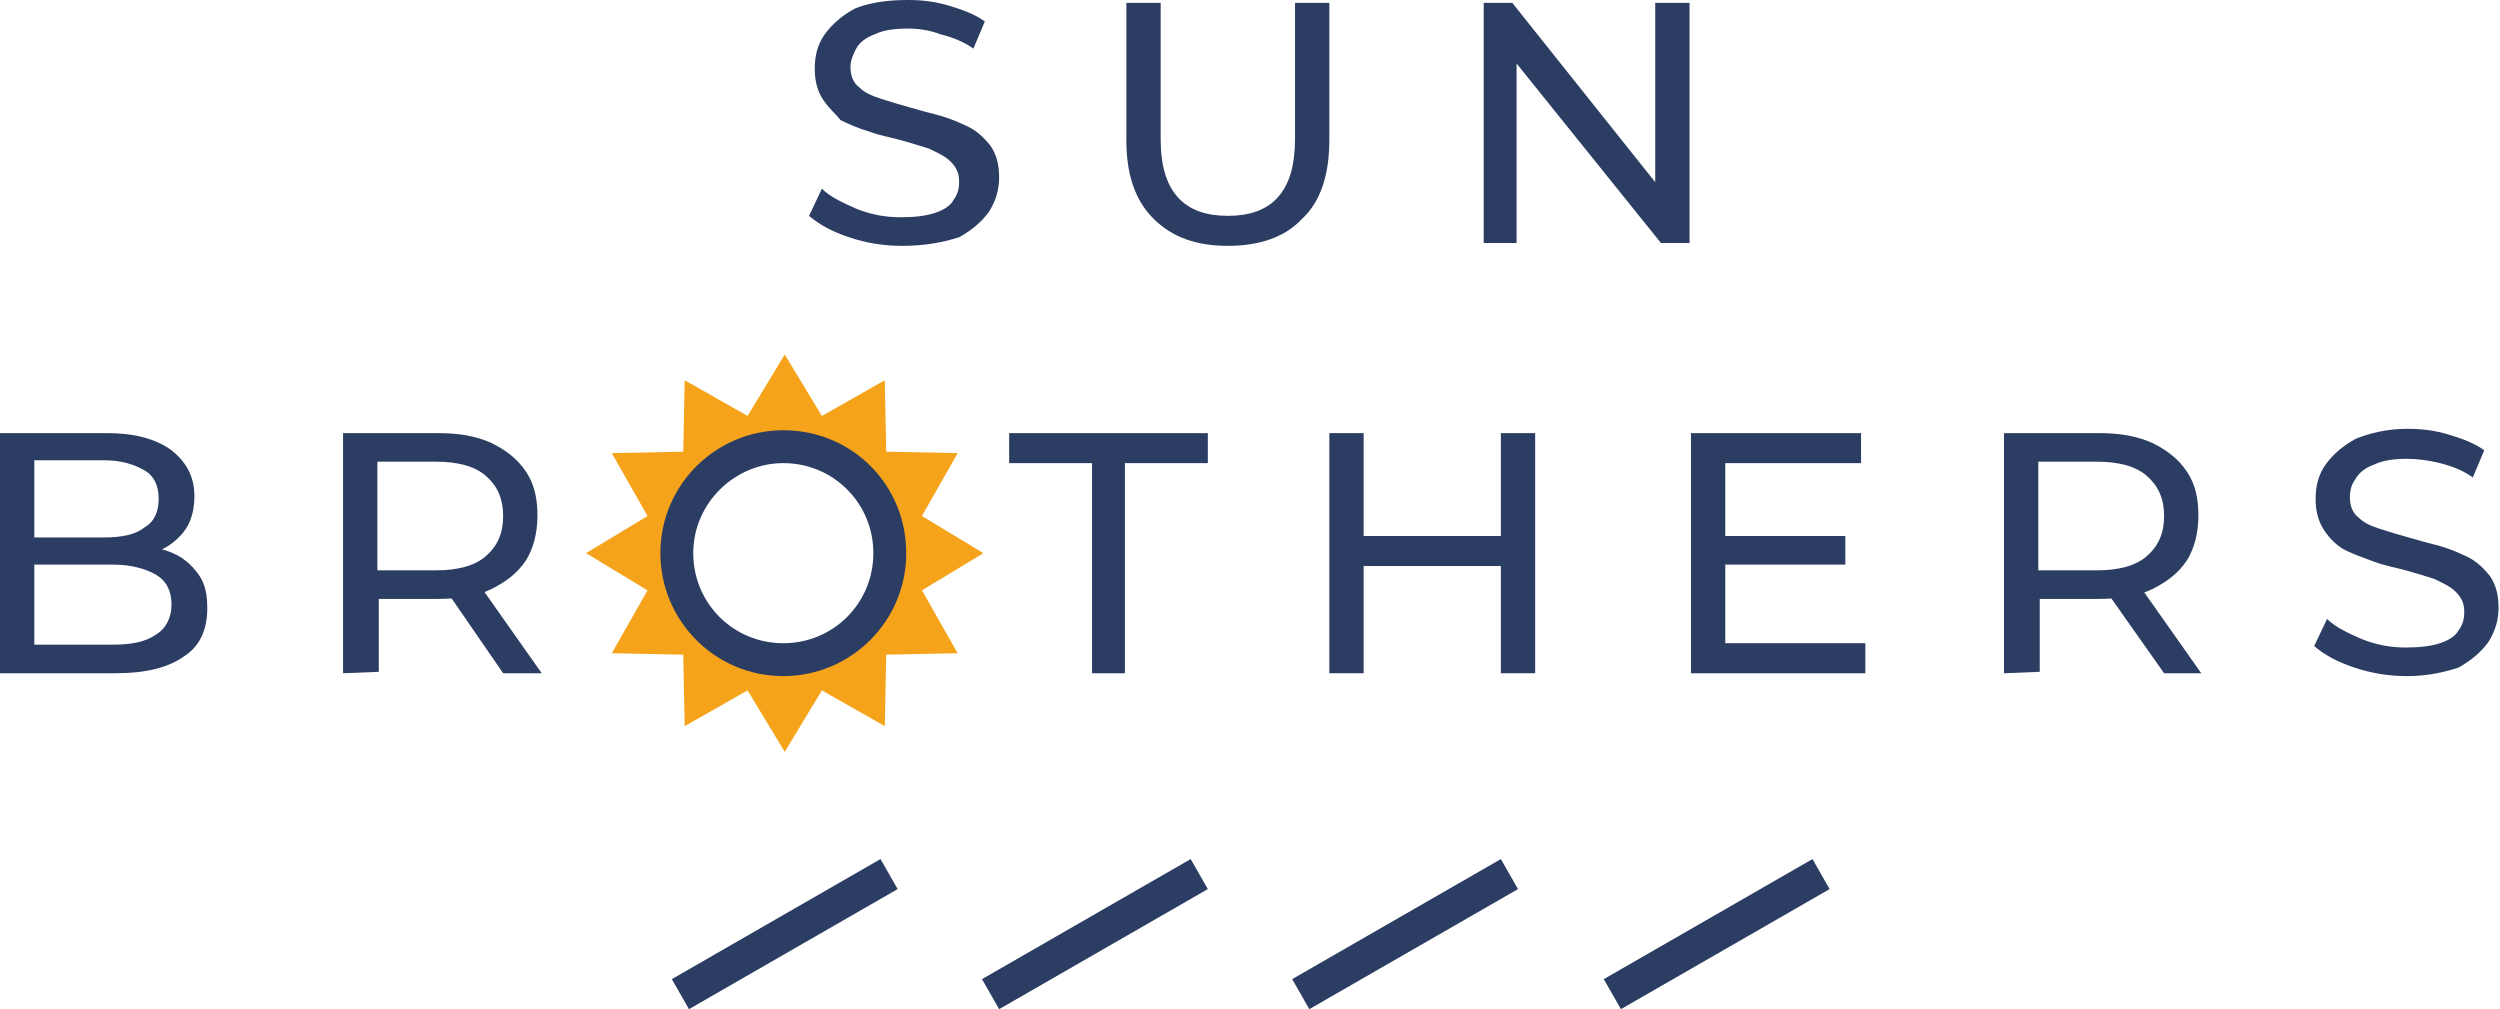
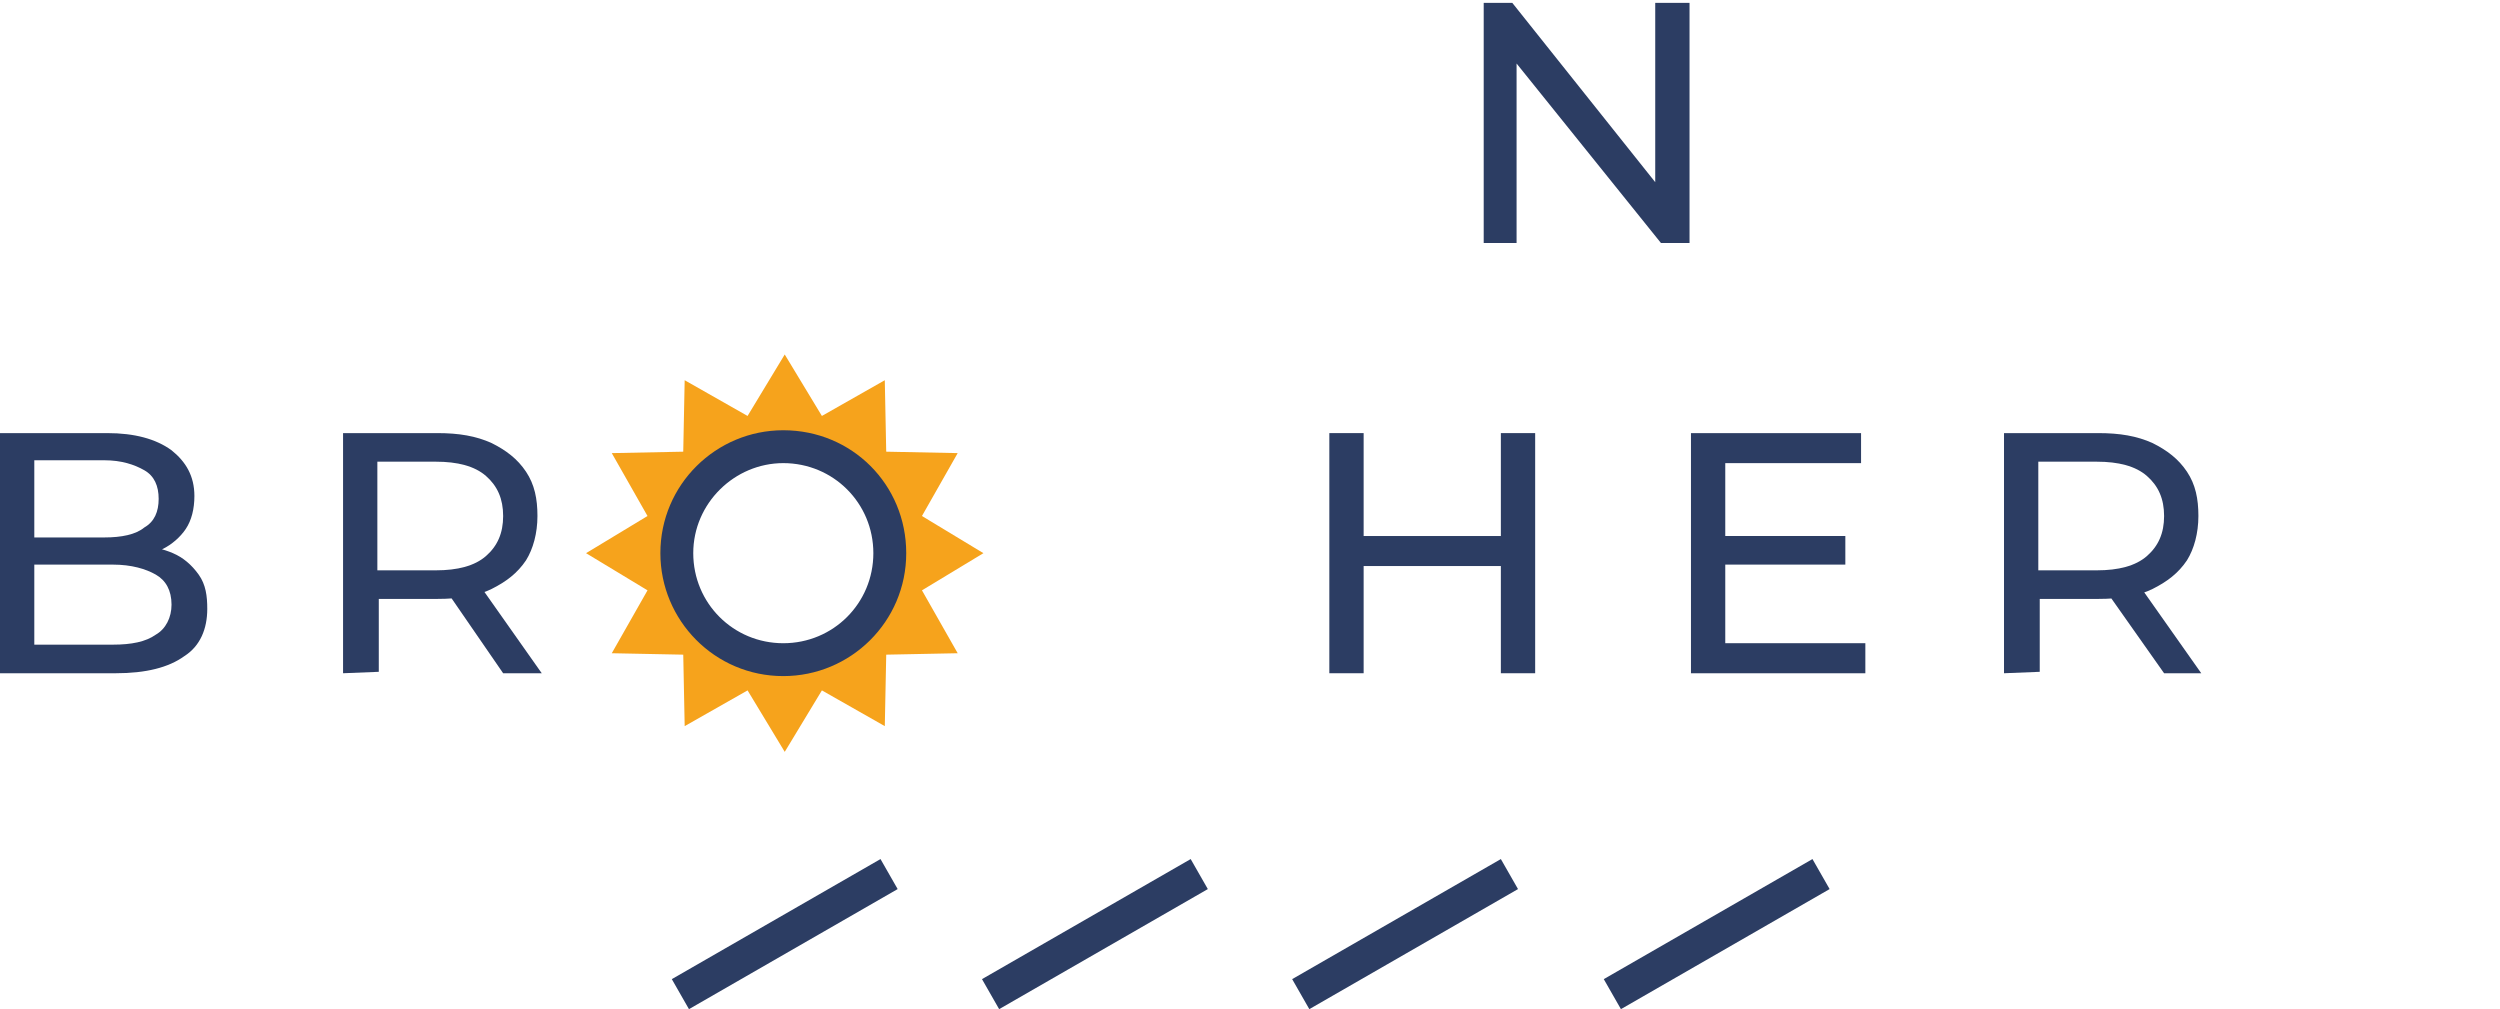
<svg xmlns="http://www.w3.org/2000/svg" id="Vrstva_1" x="0px" y="0px" width="174.9px" height="70.6px" viewBox="0 0 174.9 70.6" style="enable-background:new 0 0 174.9 70.6;" xml:space="preserve">
  <style type="text/css">	.st0{fill:#2C3D63;}	.st1{fill:#F6A31C;}</style>
  <g id="Vrstva_1_00000179625019409618479910000016299630916260910723_">
    <g>
      <g>
-         <path class="st0" d="M63.1,17.2c-1.3,0-2.5-0.2-3.7-0.6s-2.1-0.9-2.8-1.5l0.9-1.9c0.6,0.6,1.5,1,2.4,1.4c1,0.4,2,0.6,3.1,0.6    c1,0,1.8-0.1,2.4-0.3s1.1-0.5,1.3-0.9c0.3-0.4,0.4-0.8,0.4-1.3c0-0.6-0.2-1-0.6-1.4s-0.9-0.6-1.5-0.9c-0.6-0.2-1.3-0.4-2-0.6    c-0.7-0.2-1.4-0.3-2.2-0.6c-0.7-0.2-1.4-0.5-2-0.8C58.5,8,58,7.6,57.6,7S57,5.7,57,4.8s0.2-1.7,0.7-2.4s1.2-1.3,2.1-1.8    C60.8,0.2,62,0,63.5,0c1,0,1.9,0.1,2.9,0.4s1.8,0.6,2.5,1.1l-0.8,1.9c-0.7-0.5-1.5-0.8-2.3-1C65,2.1,64.3,2,63.5,2    c-0.9,0-1.7,0.1-2.3,0.4c-0.6,0.2-1.1,0.6-1.3,1s-0.4,0.8-0.4,1.3c0,0.6,0.2,1.1,0.6,1.4c0.4,0.4,0.9,0.6,1.5,0.8    c0.6,0.2,1.3,0.4,2,0.6c0.7,0.2,1.4,0.4,2.2,0.6c0.7,0.2,1.4,0.5,2,0.8s1.1,0.8,1.5,1.3c0.4,0.6,0.6,1.3,0.6,2.2    c0,0.8-0.2,1.6-0.7,2.4c-0.5,0.7-1.2,1.3-2.1,1.8C65.8,17,64.6,17.2,63.1,17.2z" />
-         <path class="st0" d="M85.9,17.2c-2.2,0-3.9-0.6-5.2-1.9c-1.3-1.3-1.9-3.1-1.9-5.5V0.2h2.4v9.5c0,1.9,0.4,3.2,1.2,4.1    c0.8,0.9,2,1.3,3.5,1.3s2.7-0.4,3.5-1.3c0.8-0.9,1.2-2.2,1.2-4.1V0.2H93v9.6c0,2.4-0.6,4.3-1.9,5.5    C89.9,16.6,88.1,17.2,85.9,17.2z" />
        <path class="st0" d="M103.8,17V0.2h2l11,13.8h-1V0.2h2.4V17h-2L105.1,3.2h1V17H103.8z" />
      </g>
      <path class="st0" d="M47,68.5l14.6-8.4l1.2,2.1l-14.6,8.4L47,68.5z" />
      <path class="st0" d="M68.7,68.5l14.6-8.4l1.2,2.1l-14.6,8.4L68.7,68.5z" />
      <path class="st0" d="M90.4,68.5l14.6-8.4l1.2,2.1l-14.6,8.4L90.4,68.5z" />
      <g>
        <path class="st0" d="M112.2,68.5l14.6-8.4l1.2,2.1l-14.6,8.4L112.2,68.5z" />
      </g>
-       <path class="st0" d="M0,47.1V30.3h7.5c1.9,0,3.4,0.4,4.5,1.2c1,0.8,1.6,1.8,1.6,3.2c0,0.9-0.2,1.7-0.6,2.3c-0.4,0.6-1,1.1-1.6,1.4   c-0.7,0.3-1.4,0.5-2.2,0.5l0.4-0.7c1,0,1.8,0.2,2.5,0.5s1.3,0.8,1.8,1.5s0.6,1.5,0.6,2.4c0,1.4-0.5,2.6-1.6,3.3   c-1.1,0.8-2.7,1.2-4.8,1.2C8.1,47.1,0,47.1,0,47.1z M2.4,45.1h5.5c1.3,0,2.3-0.2,3-0.7c0.7-0.4,1.1-1.2,1.1-2.1   c0-1-0.4-1.7-1.1-2.1c-0.7-0.4-1.7-0.7-3-0.7H2.2v-1.9h5.1c1.2,0,2.2-0.2,2.8-0.7c0.7-0.4,1-1.1,1-2s-0.3-1.6-1-2   s-1.6-0.7-2.8-0.7H2.4V45.1z" />
+       <path class="st0" d="M0,47.1V30.3h7.5c1.9,0,3.4,0.4,4.5,1.2c1,0.8,1.6,1.8,1.6,3.2c0,0.9-0.2,1.7-0.6,2.3c-0.4,0.6-1,1.1-1.6,1.4   c-0.7,0.3-1.4,0.5-2.2,0.5l0.4-0.7c1,0,1.8,0.2,2.5,0.5s1.3,0.8,1.8,1.5s0.6,1.5,0.6,2.4c0,1.4-0.5,2.6-1.6,3.3   c-1.1,0.8-2.7,1.2-4.8,1.2C8.1,47.1,0,47.1,0,47.1M2.4,45.1h5.5c1.3,0,2.3-0.2,3-0.7c0.7-0.4,1.1-1.2,1.1-2.1   c0-1-0.4-1.7-1.1-2.1c-0.7-0.4-1.7-0.7-3-0.7H2.2v-1.9h5.1c1.2,0,2.2-0.2,2.8-0.7c0.7-0.4,1-1.1,1-2s-0.3-1.6-1-2   s-1.6-0.7-2.8-0.7H2.4V45.1z" />
      <path class="st0" d="M24,47.1V30.3h6.6c1.5,0,2.7,0.2,3.8,0.7c1,0.5,1.8,1.1,2.4,2c0.6,0.9,0.8,1.9,0.8,3.1s-0.3,2.3-0.8,3.1   c-0.6,0.9-1.4,1.5-2.4,2s-2.3,0.7-3.8,0.7h-5.2l1.1-1.1V47L24,47.1L24,47.1z M26.4,41.1l-1.1-1.2h5.2c1.5,0,2.7-0.3,3.5-1   s1.2-1.6,1.2-2.8S34.8,34,34,33.3s-2-1-3.5-1h-5.2l1.1-1.2V41.1z M35.2,47.1L31,41h2.6l4.3,6.1H35.2z" />
-       <path class="st0" d="M76.4,47.1V32.4h-5.8v-2.1h13.9v2.1h-5.8v14.7C78.7,47.1,76.4,47.1,76.4,47.1z" />
      <path class="st0" d="M95.4,47.1H93V30.3h2.4V47.1z M105.2,39.6H95.1v-2.1h10.1V39.6z M105,30.3h2.4v16.8H105V30.3z" />
      <path class="st0" d="M120.7,45h9.8v2.1h-12.2V30.3h11.9v2.1h-9.5V45z M120.5,37.5h8.6v2h-8.6C120.5,39.5,120.5,37.5,120.5,37.5z" />
      <path class="st0" d="M140.2,47.1V30.3h6.6c1.5,0,2.7,0.2,3.8,0.7c1,0.5,1.8,1.1,2.4,2c0.6,0.9,0.8,1.9,0.8,3.1s-0.3,2.3-0.8,3.1   c-0.6,0.9-1.4,1.5-2.4,2s-2.3,0.7-3.8,0.7h-5.2l1.1-1.1V47L140.2,47.1L140.2,47.1z M142.6,41.1l-1.1-1.2h5.2c1.5,0,2.7-0.3,3.5-1   s1.2-1.6,1.2-2.8s-0.4-2.1-1.2-2.8s-2-1-3.5-1h-5.2l1.1-1.2V41.1z M151.4,47.1l-4.3-6.1h2.6l4.3,6.1H151.4z" />
-       <path class="st0" d="M168.4,47.3c-1.3,0-2.5-0.2-3.7-0.6c-1.2-0.4-2.1-0.9-2.8-1.5l0.9-1.9c0.6,0.6,1.5,1,2.4,1.4   c1,0.4,2,0.6,3.1,0.6c1,0,1.8-0.1,2.4-0.3c0.6-0.2,1.1-0.5,1.3-0.9c0.3-0.4,0.4-0.8,0.4-1.3c0-0.6-0.2-1-0.6-1.4   c-0.4-0.4-0.9-0.6-1.5-0.9c-0.6-0.2-1.3-0.4-2-0.6c-0.7-0.2-1.4-0.3-2.2-0.6s-1.4-0.5-2-0.8s-1.1-0.8-1.5-1.4   c-0.4-0.6-0.6-1.3-0.6-2.2s0.2-1.7,0.7-2.4s1.2-1.3,2.1-1.8c1-0.4,2.2-0.7,3.6-0.7c1,0,1.9,0.1,2.9,0.4s1.8,0.6,2.5,1.1l-0.8,1.9   c-0.7-0.5-1.5-0.8-2.3-1s-1.6-0.3-2.3-0.3c-0.9,0-1.7,0.1-2.3,0.4c-0.6,0.2-1.1,0.6-1.3,1c-0.3,0.4-0.4,0.8-0.4,1.3   c0,0.6,0.2,1.1,0.6,1.4c0.4,0.4,0.9,0.6,1.5,0.8s1.3,0.4,2,0.6c0.7,0.2,1.4,0.4,2.2,0.6c0.7,0.2,1.4,0.5,2,0.8s1.1,0.8,1.5,1.3   c0.4,0.6,0.6,1.3,0.6,2.2c0,0.8-0.2,1.6-0.7,2.4c-0.5,0.7-1.2,1.3-2.1,1.8C171.1,47,169.9,47.3,168.4,47.3z" />
      <g>
        <g>
          <path class="st1" d="M68.8,38.7l-4.3-2.6l2.5-4.4l-5-0.1l-0.1-5l-4.4,2.5l-2.6-4.3l-2.6,4.3l-4.4-2.5l-0.1,5l-5,0.1l2.5,4.4     L41,38.7l4.3,2.6l-2.5,4.4l5,0.1l0.1,5l4.4-2.5l2.6,4.3l2.6-4.3l4.4,2.5l0.1-5l5-0.1l-2.5-4.4L68.8,38.7z M54.8,46.4     c-4.2,0-7.7-3.4-7.7-7.7s3.4-7.7,7.7-7.7s7.7,3.4,7.7,7.7S59.1,46.4,54.8,46.4z" />
        </g>
      </g>
      <g>
        <path class="st0" d="M54.8,32.4c3.5,0,6.3,2.8,6.3,6.3S58.3,45,54.8,45s-6.3-2.8-6.3-6.3S51.4,32.4,54.8,32.4 M54.8,30.1    c-4.7,0-8.6,3.8-8.6,8.6c0,4.7,3.8,8.6,8.6,8.6c4.7,0,8.6-3.8,8.6-8.6C63.4,33.9,59.6,30.1,54.8,30.1L54.8,30.1z" />
      </g>
    </g>
  </g>
  <g id="Vrstva_2_00000033342798717649046820000005103732420490332580_" />
</svg>